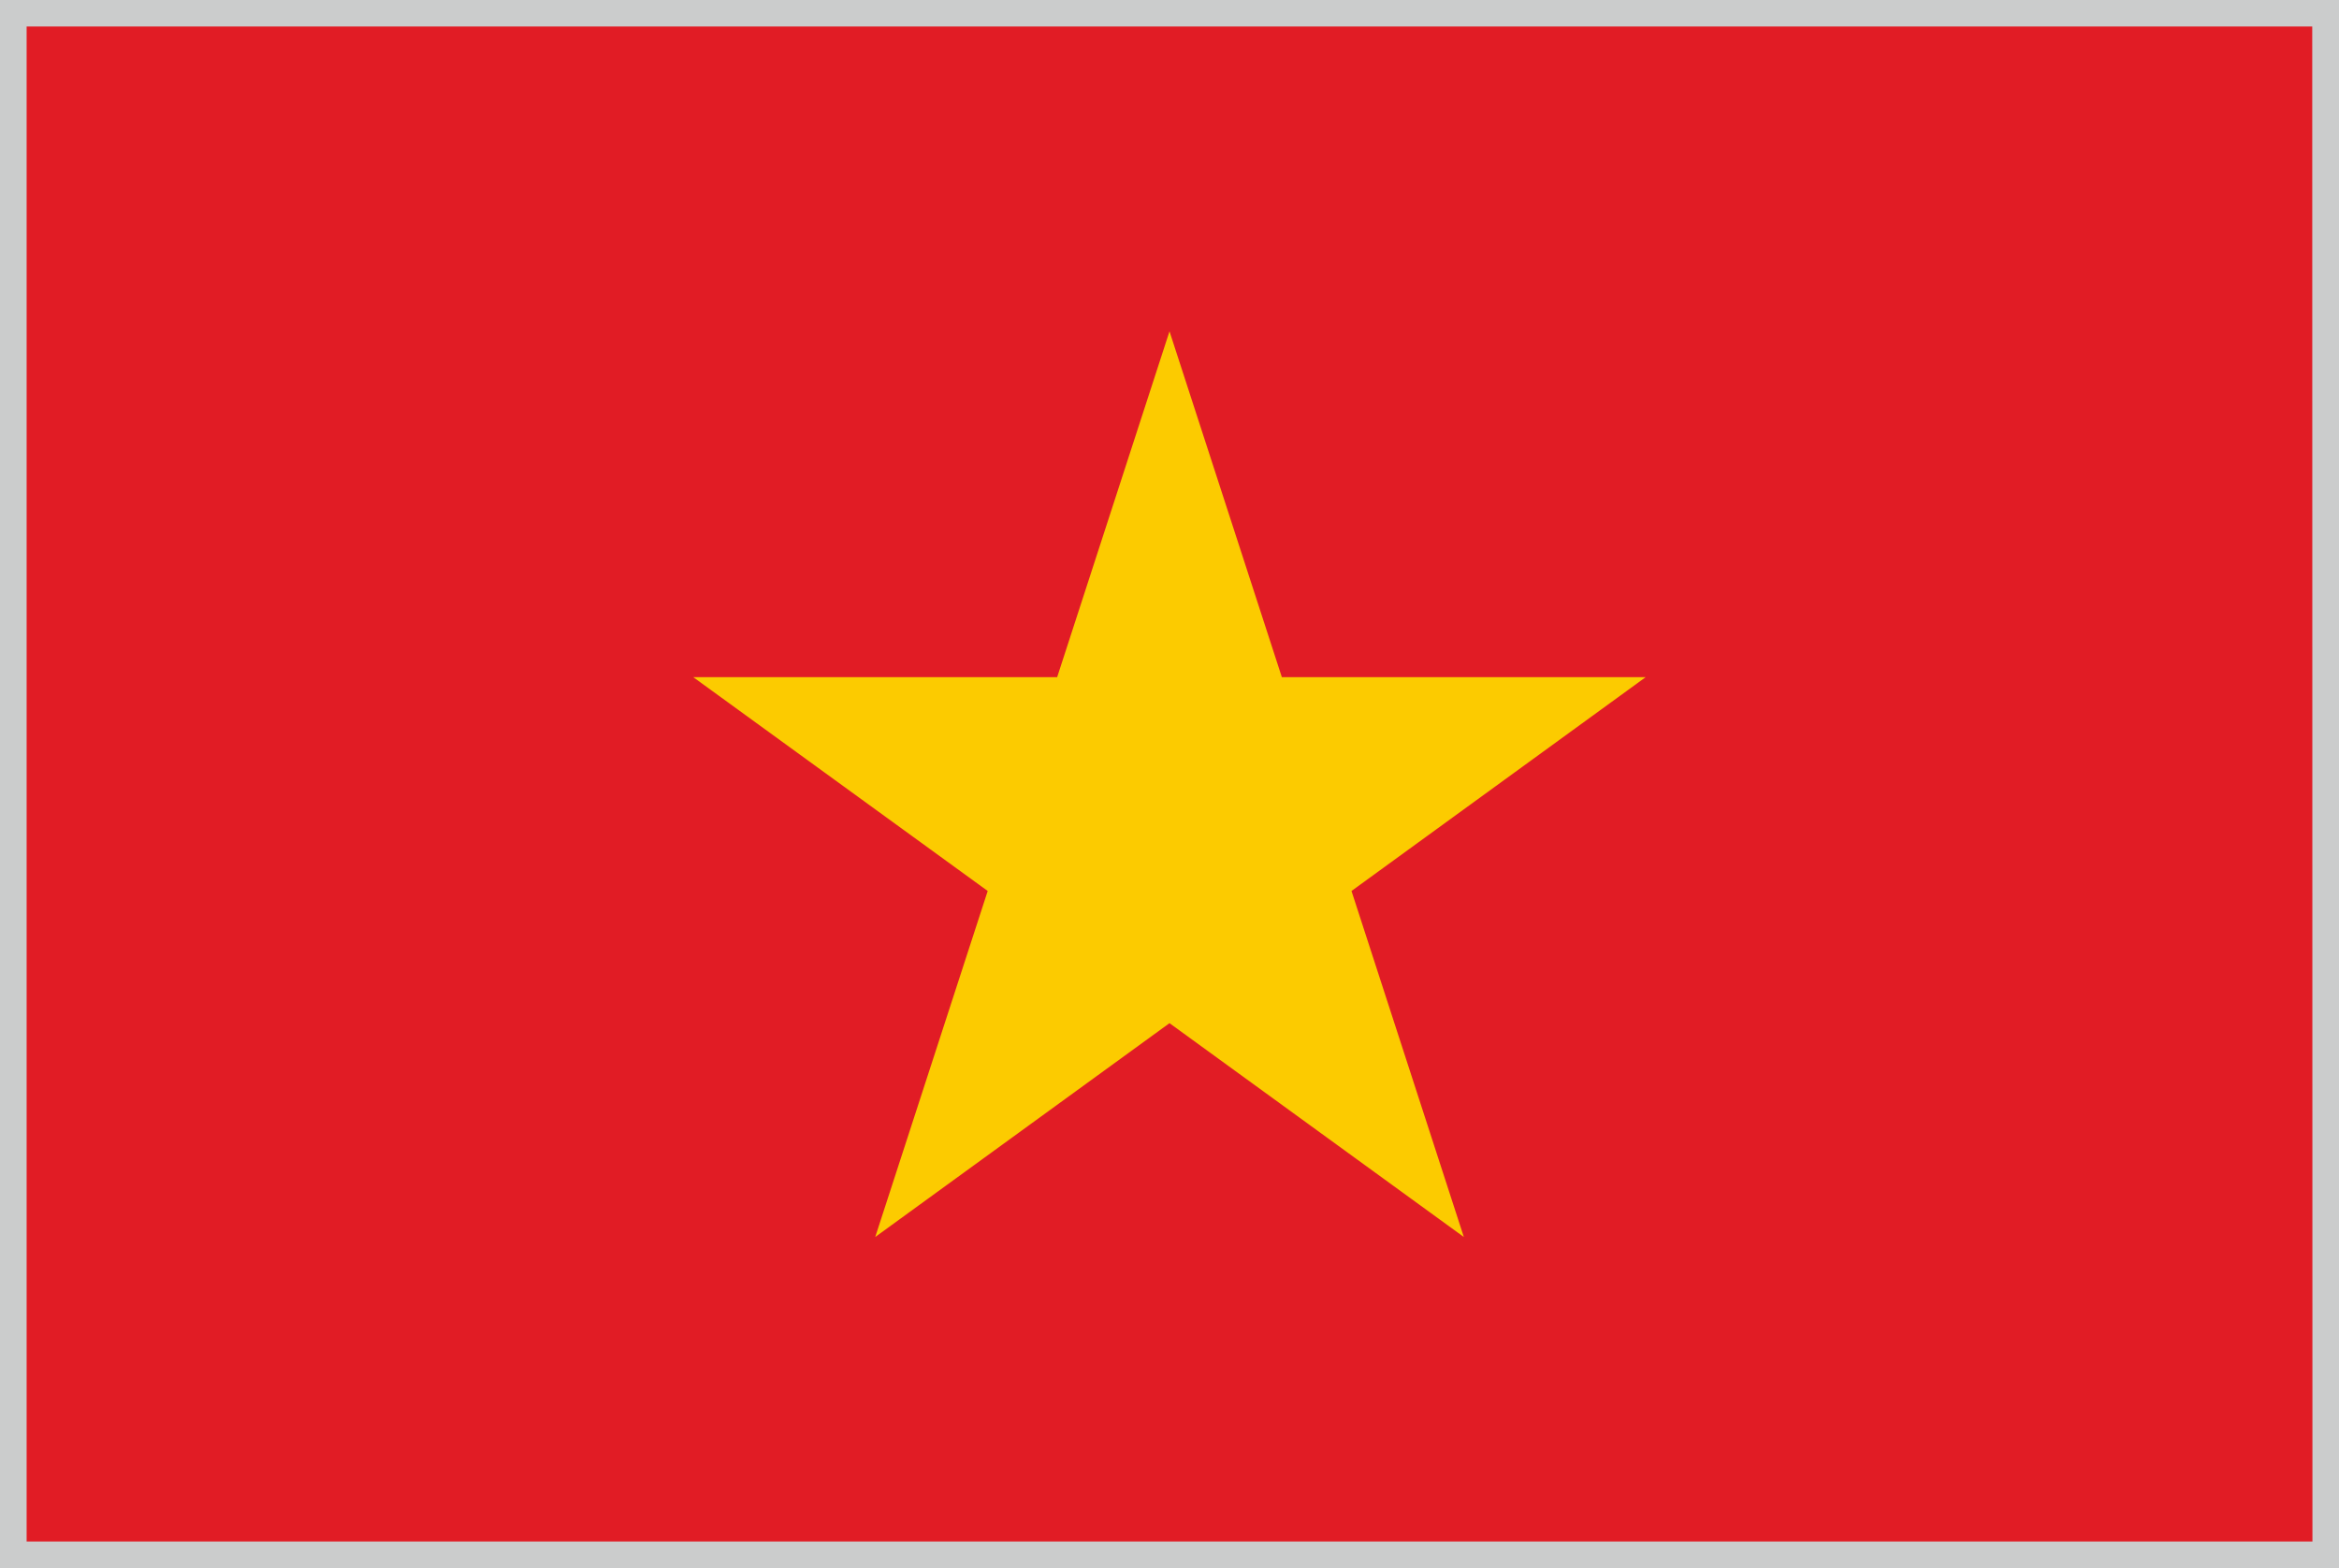
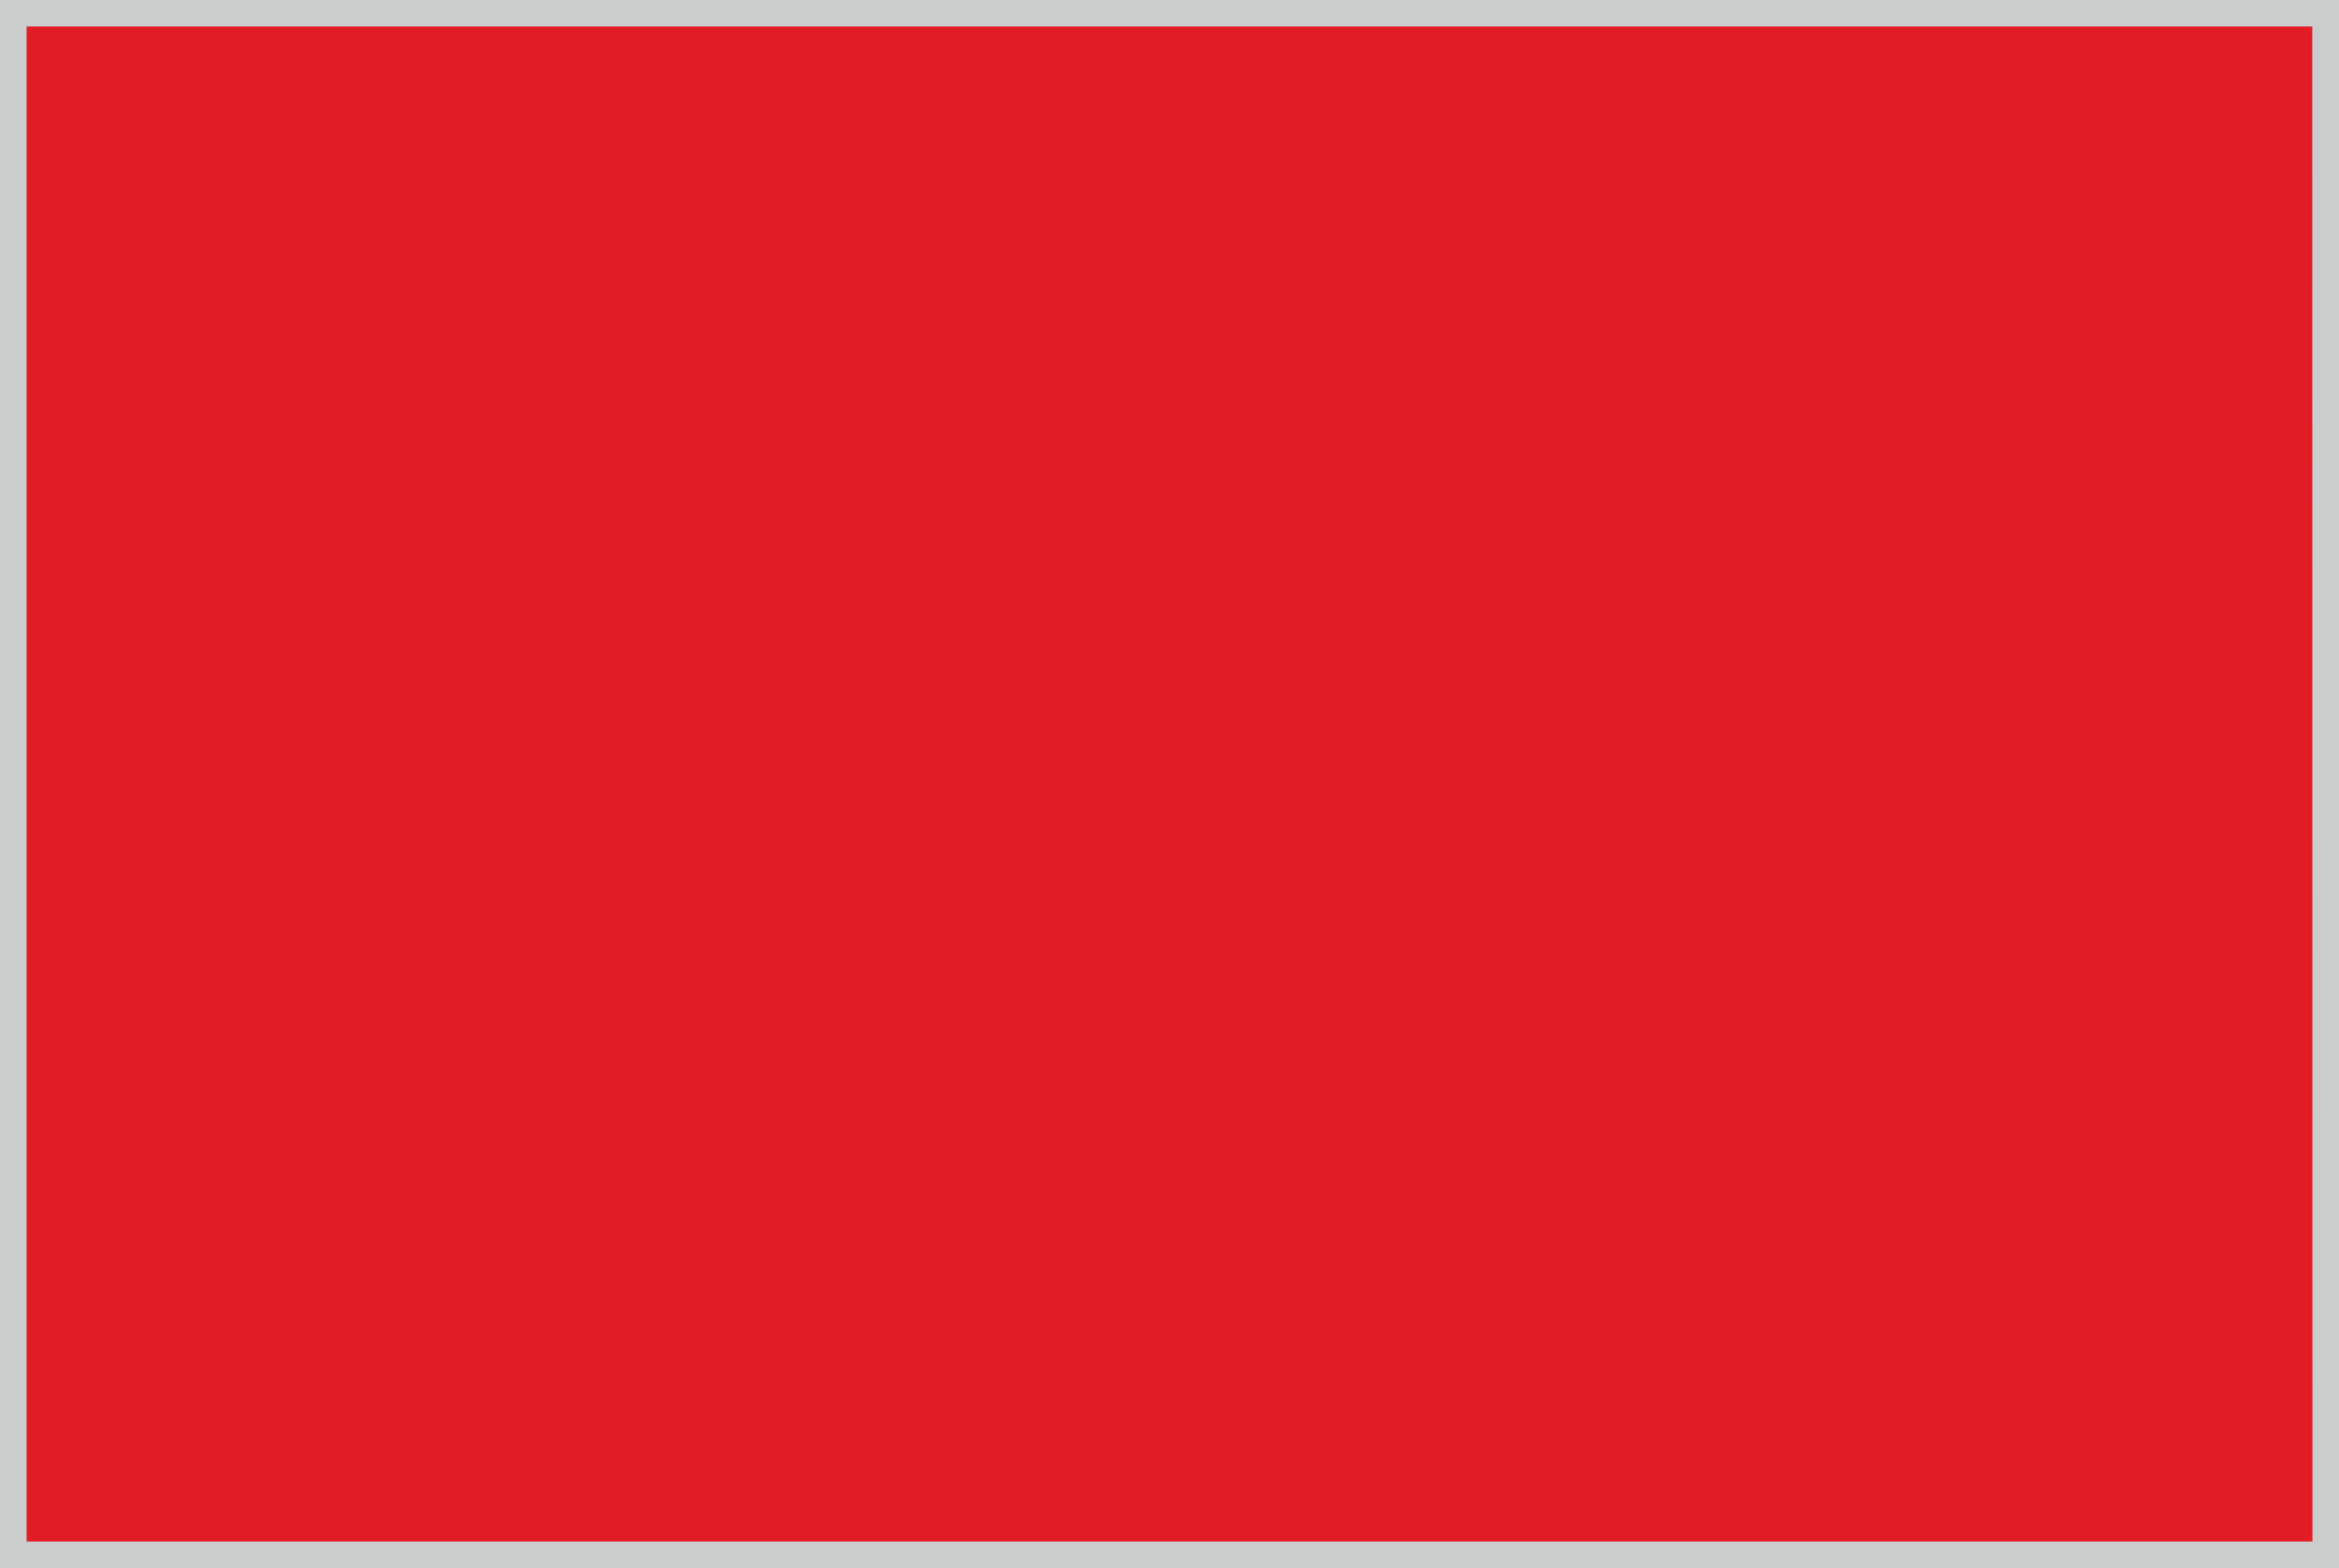
<svg xmlns="http://www.w3.org/2000/svg" version="1.1" id="レイヤー_1" x="0px" y="0px" width="34.52px" height="23.144px" viewBox="0 0 34.52 23.144" enable-background="new 0 0 34.52 23.144" xml:space="preserve">
  <g>
    <g>
      <path fill="#1E191A" d="M0.125,23.019V0.125h34.27v22.824v0.07H0.125z M34.325,22.949v-0.072V22.949z M0.268,22.876h33.985    L34.25,0.266H0.268V22.876z" />
      <rect x="0.195" y="0.196" fill="#E11C25" width="34.129" height="22.752" />
-       <polygon fill="#FCCB00" points="17.26,4.89 18.918,9.994 24.288,9.994 19.946,13.15 21.604,18.257 17.26,15.101 12.917,18.257     14.577,13.15 10.231,9.994 15.602,9.994   " />
    </g>
    <path fill="#1E191A" stroke="#CBCCCC" stroke-width="0.25" stroke-miterlimit="10" d="M0.125,23.019V0.125h34.27v22.824v0.07H0.125   z M34.325,22.949v-0.072V22.949z M0.268,22.876h33.985L34.25,0.266H0.268V22.876z" />
  </g>
</svg>